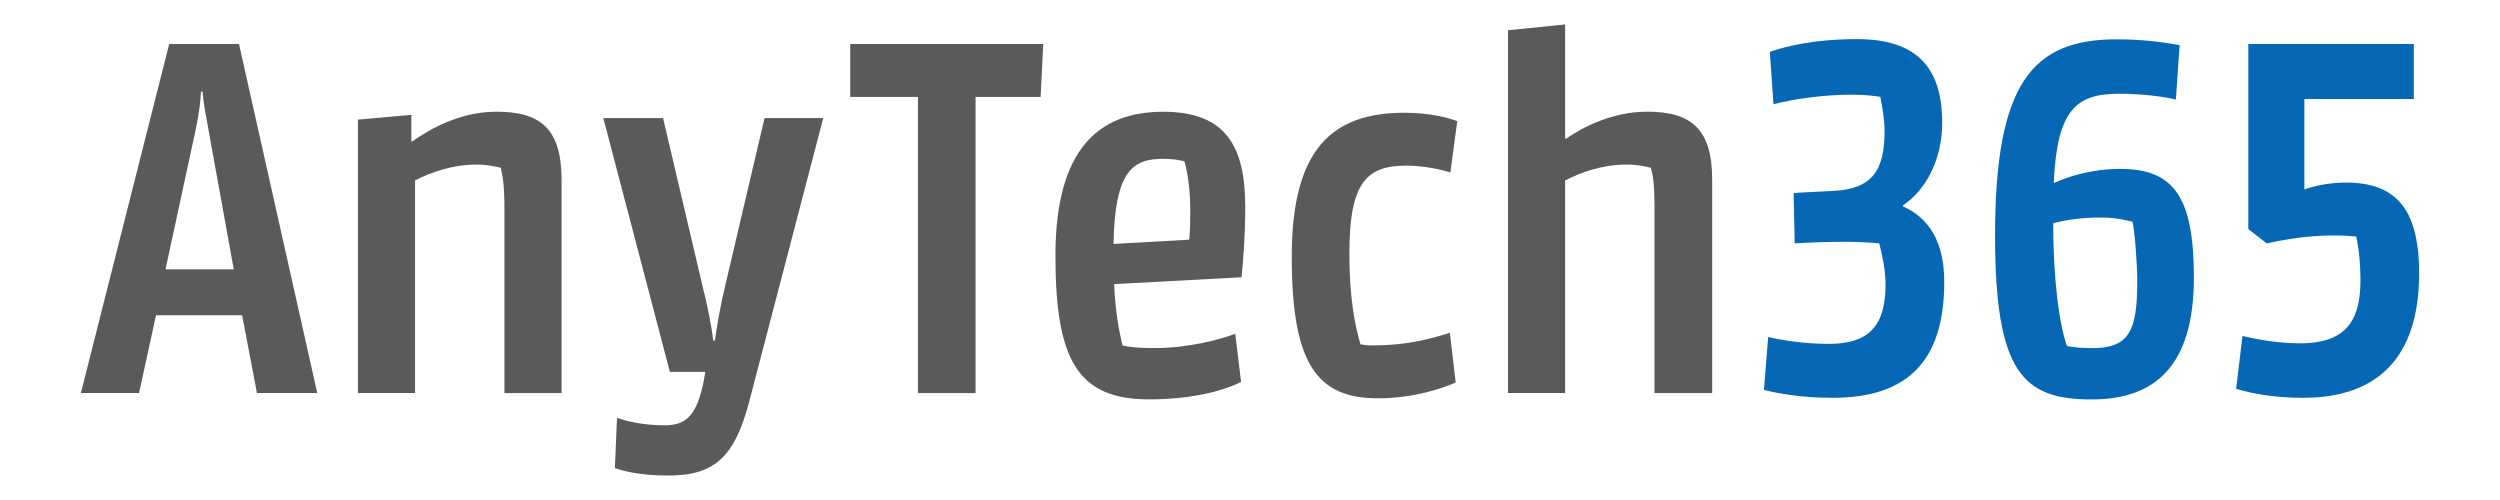
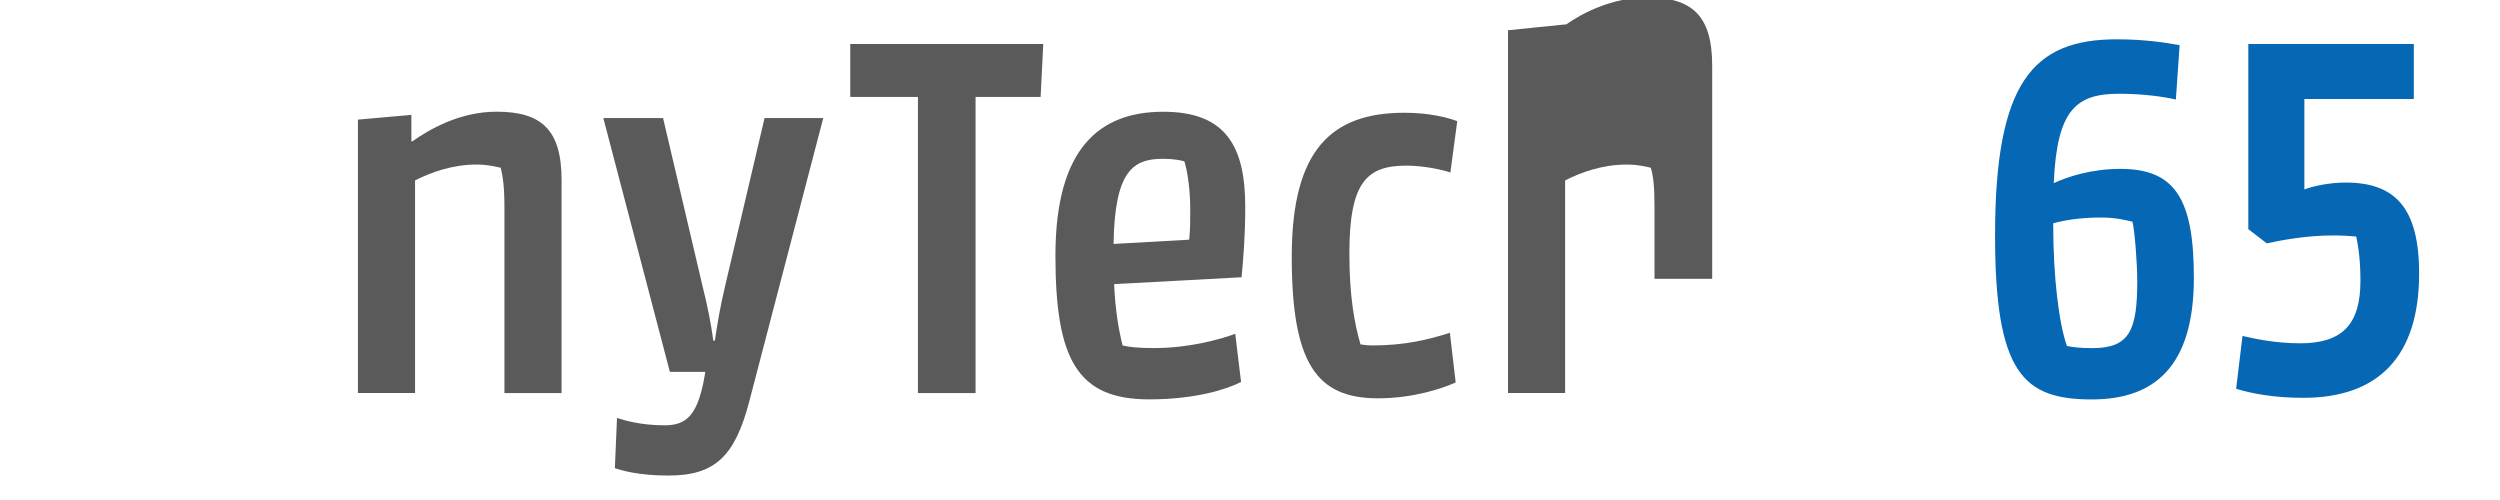
<svg xmlns="http://www.w3.org/2000/svg" version="1.1" id="Layer_1" x="0px" y="0px" viewBox="0 0 400 80" style="enable-background:new 0 0 400 80;" xml:space="preserve">
  <style type="text/css">
	.st0{fill:#5A5A5A;}
	.st1{fill:#0667B4;}
</style>
  <g>
    <g>
-       <path class="st0" d="M12.94,62.89L27.07,7.04h11.17l12.52,55.84h-9.65l-2.37-12.44H24.96l-2.71,12.44H12.94z M26.48,43.09h10.92    l-4.06-22.42c-0.51-2.88-0.85-4.48-0.93-6.01h-0.25c-0.08,1.52-0.25,3.13-0.85,6.09L26.48,43.09z" />
      <path class="st0" d="M80.71,62.89V33.27c0-3.38-0.25-4.99-0.59-6.43c-0.85-0.17-1.95-0.51-3.89-0.51c-3.89,0-7.36,1.27-9.82,2.54    v34.01h-9.14V19.14l8.55-0.76v4.23h0.17c2.62-1.86,7.53-4.74,13.45-4.74c7.19,0,10.41,2.88,10.41,10.92v34.1H80.71z" />
      <path class="st0" d="M119.88,64.24c-2.29,8.71-5.42,11.85-12.95,11.85c-4.82,0-7.53-0.85-8.55-1.18l0.34-8.04    c1.02,0.34,3.72,1.18,7.62,1.18c3.55,0,5.16-1.69,6.26-7.11l0.25-1.44h-5.67L96.53,18.89h9.56l6.26,26.65    c0.85,3.38,1.44,6.35,1.78,8.97h0.25c0.34-2.37,0.85-5.5,1.69-8.97l6.26-26.65h9.39L119.88,64.24z" />
      <path class="st0" d="M166.5,15.51h-10.41v47.38h-9.22V15.51h-10.83V7.04h30.88L166.5,15.51z" />
      <path class="st0" d="M198.65,44.36l-20.39,1.1c0.17,4.15,0.76,7.45,1.35,9.81c1.01,0.25,2.45,0.42,5.08,0.42    c5.67,0,10.66-1.44,12.95-2.28l0.93,7.7c-2.12,1.1-7.11,2.79-14.72,2.79c-11.51,0-14.98-6.43-14.98-23.01    c0-17.26,7.11-23.01,17.26-23.01c9.98,0,13.11,5.5,13.11,15.23C199.24,37.93,198.9,41.73,198.65,44.36z M178.17,39.03l12.1-0.68    c0.17-1.69,0.17-2.88,0.17-4.82c0-2.71-0.34-5.75-0.93-7.7c-0.51-0.17-1.69-0.42-3.38-0.42C181.39,25.4,178.34,27.18,178.17,39.03    z" />
      <path class="st0" d="M232.91,61.19c-1.86,0.85-6.6,2.54-12.44,2.54c-9.82,0-13.79-5.58-13.79-22.68    c0-17.18,6.43-23.01,18.02-23.01c3.98,0,6.94,0.76,8.46,1.35l-1.1,8.21c-1.18-0.42-4.23-1.1-7.02-1.1    c-6.35,0-9.14,2.62-9.14,14.05c0,7.02,0.85,11.34,1.78,14.55c0.42,0.08,1.18,0.17,1.95,0.17c5.08,0,8.97-0.93,12.35-2.03    L232.91,61.19z" />
-       <path class="st0" d="M264.72,62.89V33.27c0-3.38-0.17-4.99-0.59-6.43c-0.76-0.17-1.95-0.51-3.89-0.51c-3.89,0-7.36,1.27-9.82,2.54    v34.01h-9.14V4.84l9.14-0.93v18.28h0.17c2.62-1.86,7.45-4.32,12.95-4.32c7.19,0,10.41,2.88,10.41,10.92v34.1H264.72z" />
+       <path class="st0" d="M264.72,62.89V33.27c0-3.38-0.17-4.99-0.59-6.43c-0.76-0.17-1.95-0.51-3.89-0.51c-3.89,0-7.36,1.27-9.82,2.54    v34.01h-9.14V4.84l9.14-0.93h0.17c2.62-1.86,7.45-4.32,12.95-4.32c7.19,0,10.41,2.88,10.41,10.92v34.1H264.72z" />
    </g>
    <g>
-       <path class="st1" d="M304.48,32.85v0.17c4.15,1.86,6.6,5.67,6.6,12.1c0,12.69-5.92,18.53-17.85,18.53c-4.57,0-8.38-0.59-11-1.27    l0.68-8.46c2.2,0.51,5.75,1.1,9.73,1.1c6.35,0,9.05-2.88,9.05-9.48c0-2.28-0.51-4.65-1.01-6.6c-1.69-0.17-3.81-0.25-5.58-0.25    c-2.37,0-5.25,0.08-7.95,0.25l-0.17-8.04c0.59-0.08,4.23-0.25,6.09-0.34c6.6-0.25,8.46-3.38,8.46-9.65c0-1.61-0.34-3.81-0.68-5.42    c-1.18-0.17-2.62-0.34-4.48-0.34c-5.08,0-9.56,0.76-12.61,1.52l-0.59-8.38c2.71-0.93,7.19-2.03,13.96-2.03    c9.39,0,13.62,4.4,13.62,13.37C310.75,25.66,308.04,30.48,304.48,32.85z" />
      <path class="st1" d="M348.14,15.93c-1.69-0.42-5.16-0.93-9.05-0.93c-6.85,0-9.98,2.45-10.49,14.3c2.2-1.02,6.01-2.28,10.66-2.28    c8.71,0,11.76,4.74,11.76,17.43c0,14.13-6.26,19.46-16.33,19.46c-10.92,0-15.48-4.15-15.48-26.23c0-24.45,6.01-31.39,19.46-31.39    c4.4,0,7.7,0.51,10.07,0.93L348.14,15.93z M328.51,35.73c0,8.71,0.93,16.08,2.2,19.63c0.93,0.17,1.95,0.34,4.06,0.34    c5.92,0,7.19-2.79,7.19-10.66c0-3.13-0.42-8.12-0.76-9.56c-1.01-0.25-2.71-0.68-5.08-0.68C333,34.8,330.29,35.22,328.51,35.73z" />
      <path class="st1" d="M368.53,63.65c-4.74,0-8.21-0.68-10.75-1.44l1.02-8.46c1.86,0.42,5.16,1.18,9.22,1.18    c6.77,0,9.65-3.05,9.65-9.98c0-2.88-0.25-5.16-0.68-7.11c-0.93-0.08-2.12-0.17-3.72-0.17c-4.23,0-8.29,0.76-10.58,1.27l-2.96-2.28    V7.04h26.48v8.8H368.7v14.47c1.35-0.51,3.89-1.1,6.6-1.1c7.87,0,11.76,3.98,11.76,14.55C387.06,57.13,380.46,63.65,368.53,63.65z" />
    </g>
  </g>
</svg>